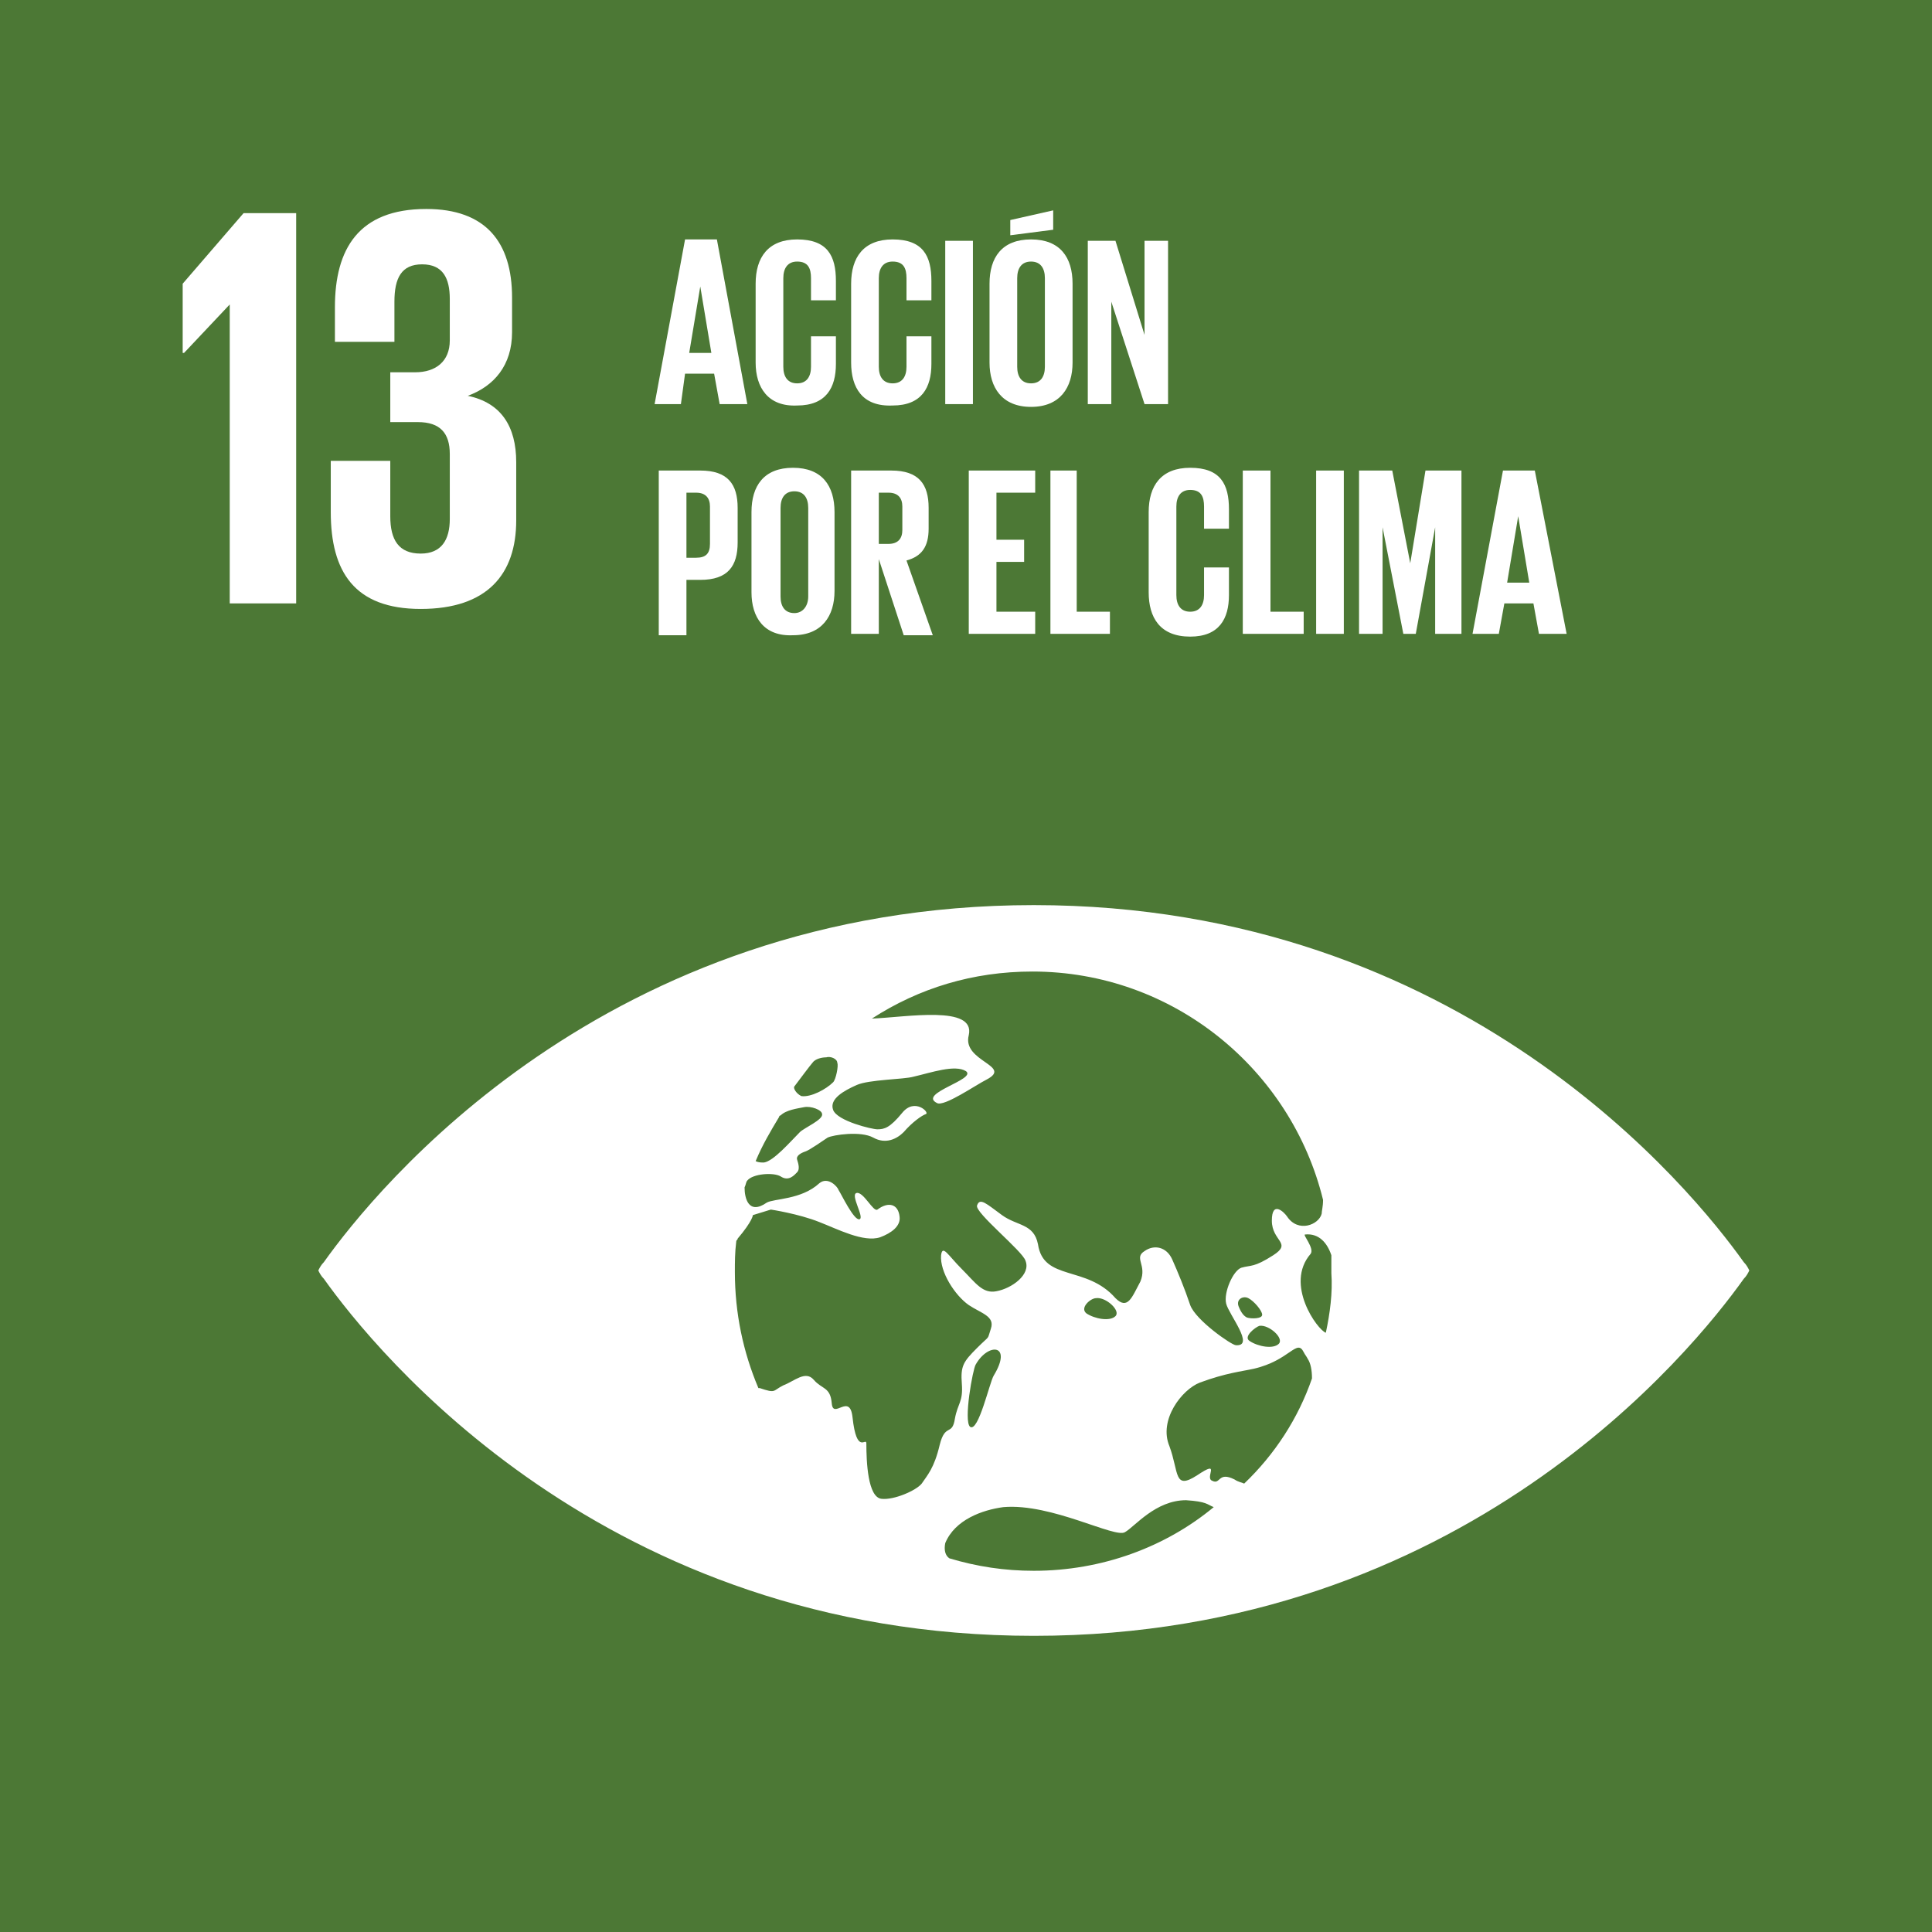
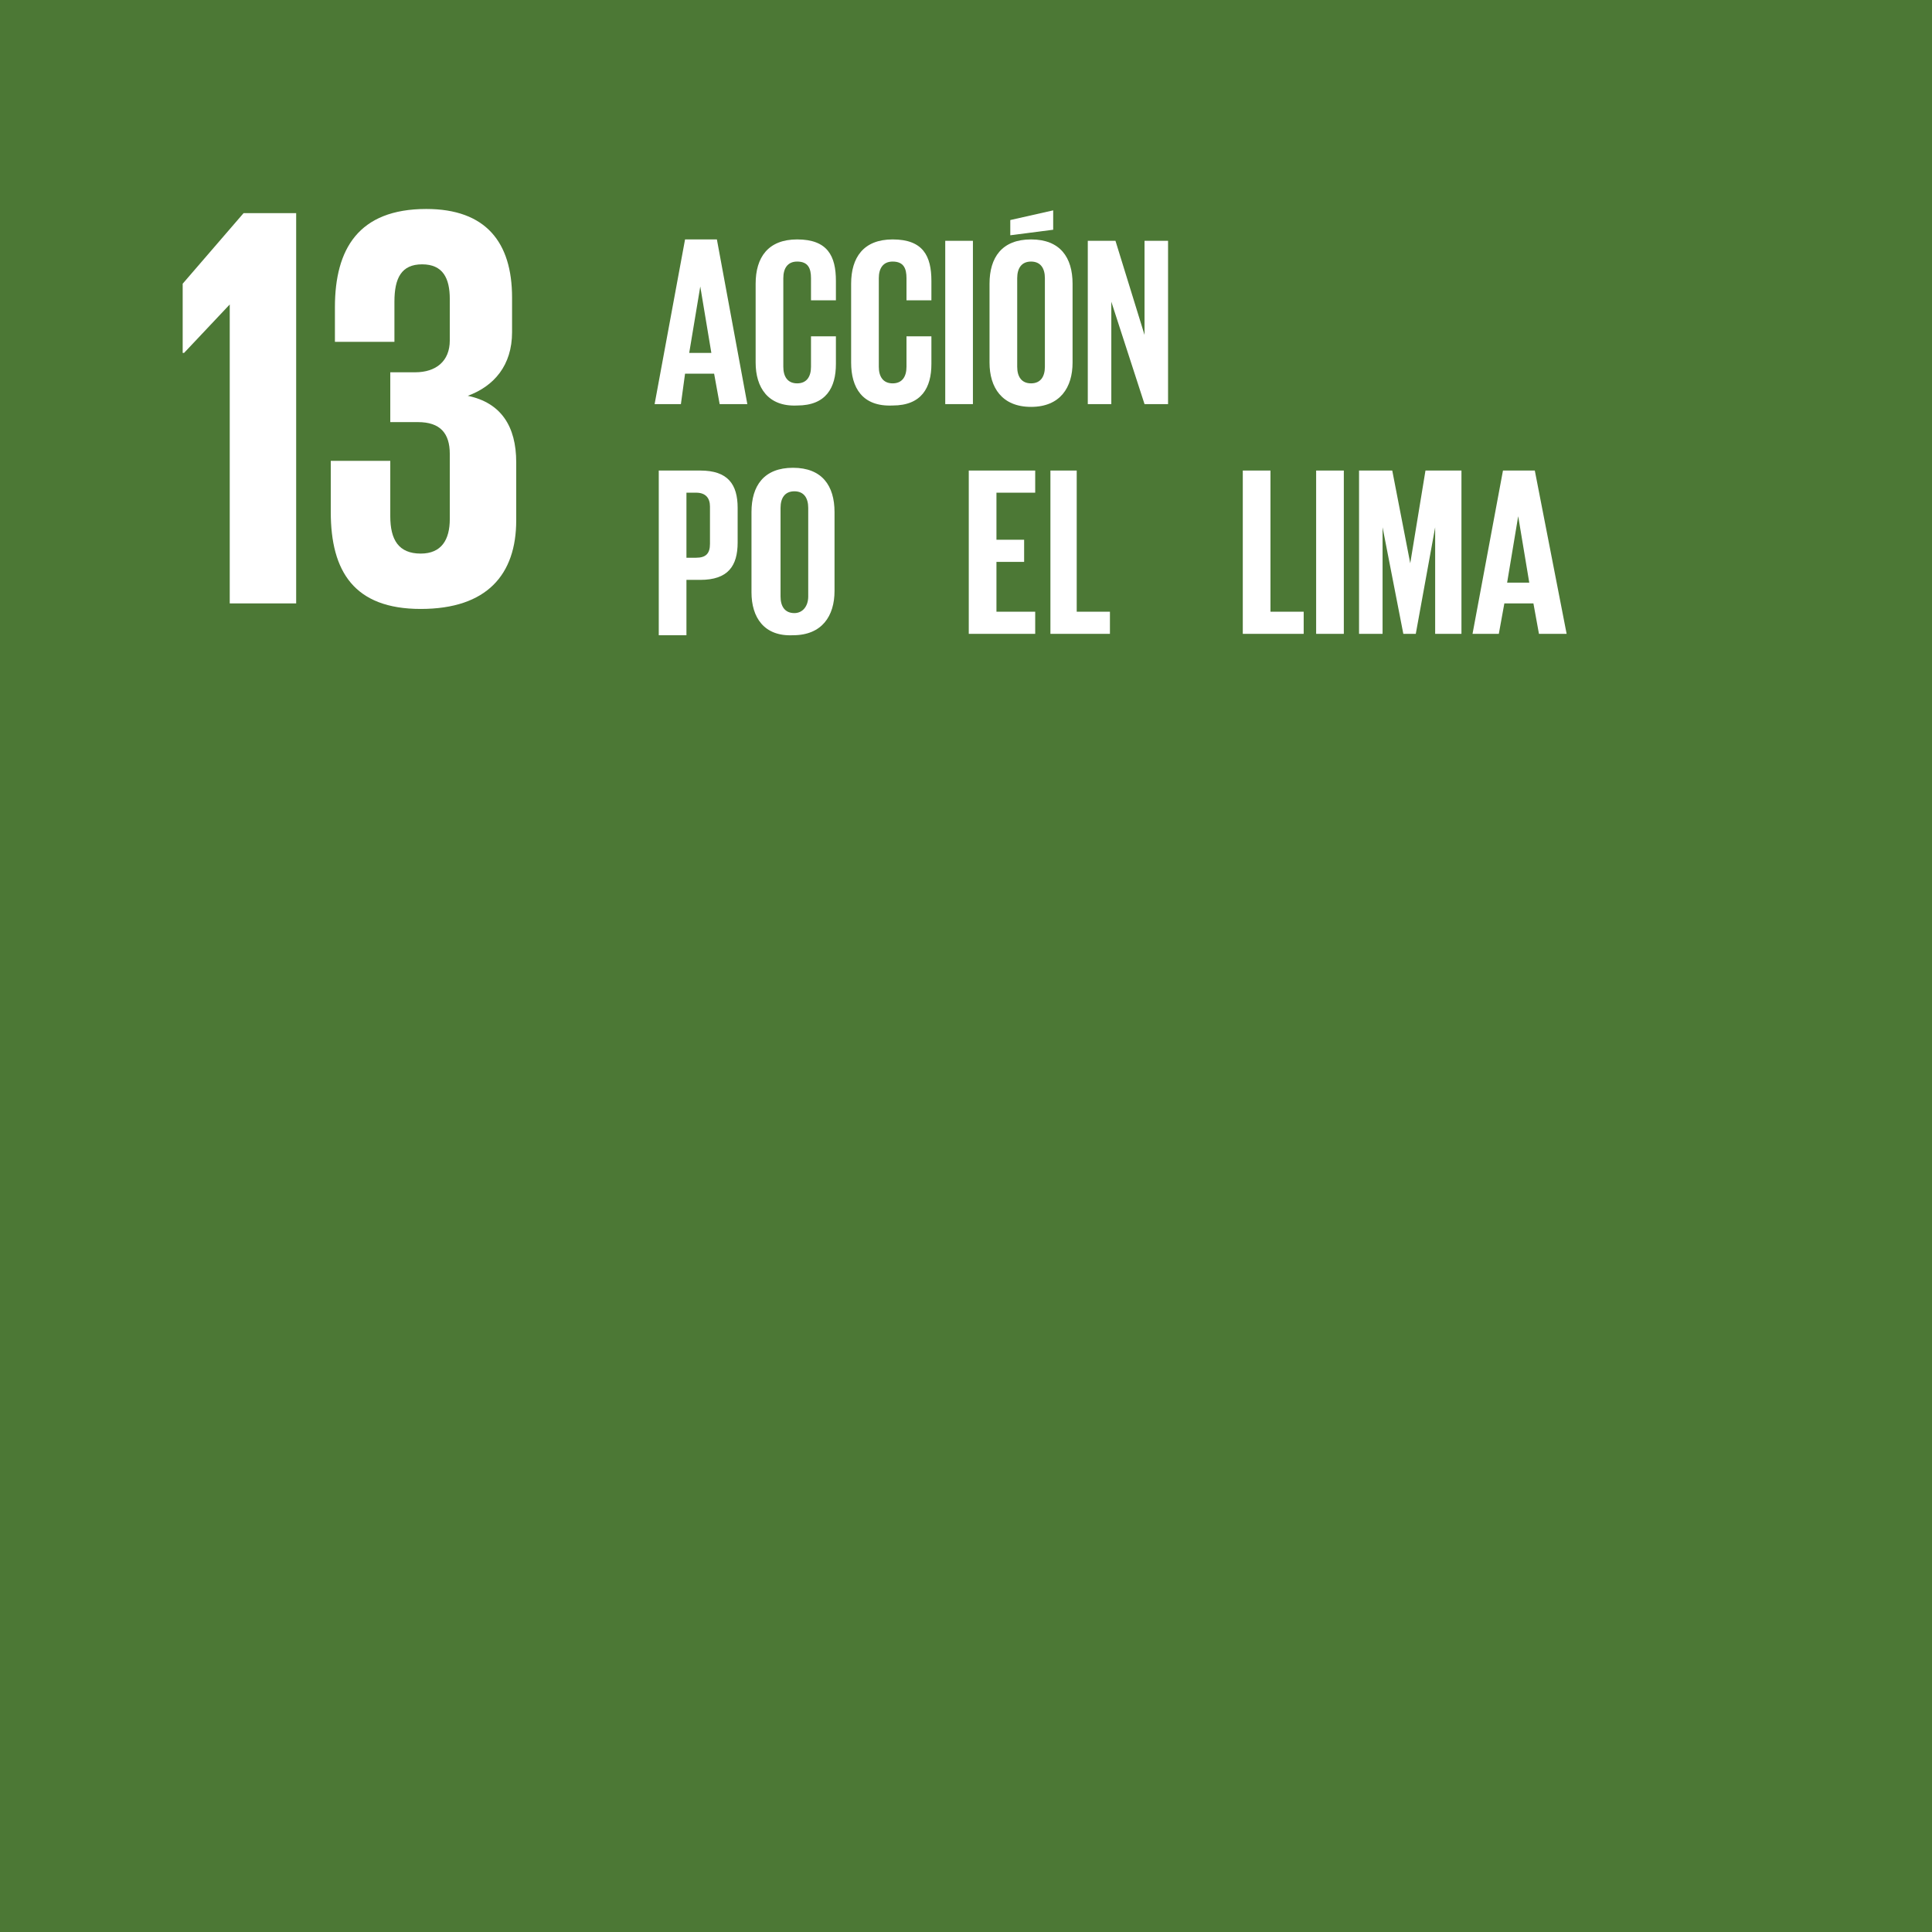
<svg xmlns="http://www.w3.org/2000/svg" version="1.0" id="Capa_1" x="0px" y="0px" viewBox="0 0 139.6 139.6" style="enable-background:new 0 0 139.6 139.6;" xml:space="preserve">
  <style type="text/css">
	.st0{fill:#F0F0F1;}
	.st1{fill:#288E38;}
	.st2{fill:#BB1829;}
	.st3{fill:#DF331E;}
	.st4{fill:#02A0D0;}
	.st5{fill:#F4B103;}
	.st6{fill:#8D1932;}
	.st7{fill:#E56410;}
	.st8{fill:#D60F7A;}
	.st9{fill:#EE9609;}
	.st10{fill:#CC8711;}
	.st11{fill:#4C7835;}
	.st12{fill:#0677B2;}
	.st13{fill:#3F9F36;}
	.st14{fill:#024D80;}
	.st15{fill:#203261;}
	.st16{fill:#CE9C01;}
	.st17{fill:#DB0D22;}
	.st18{fill:#568CC7;}
	.st19{fill:#1D97D4;}
	.st20{fill:#FFFFFF;}
	.st21{fill:none;stroke:#FFFFFF;stroke-width:1.372;stroke-linecap:round;stroke-miterlimit:10;}
	.st22{fill:none;stroke:#FFFFFF;stroke-width:0.766;stroke-miterlimit:10;}
</style>
  <rect class="st11" width="139.6" height="139.6" />
  <g>
-     <path class="st20" d="M126,91.2c-3.7-5.2-20.3-25.8-51.3-25.8c-31,0-47.6,20.6-51.3,25.8c-0.2,0.2-0.3,0.4-0.4,0.6   c0.1,0.2,0.2,0.4,0.4,0.6c3.7,5.2,20.3,25.8,51.3,25.8c31,0,47.6-20.6,51.3-25.8c0.2-0.2,0.3-0.4,0.4-0.6   C126.3,91.6,126.2,91.4,126,91.2 M57.4,78.5c0.3-0.4,1.2-1.6,1.3-1.7c0.2-0.3,0.7-0.4,1-0.4c0.3-0.1,0.8,0.1,0.8,0.4   c0.1,0.2-0.1,1.2-0.3,1.4c-0.5,0.5-1.6,1.1-2.3,1C57.5,79,57.3,78.6,57.4,78.5 M56.3,80.7c0-0.1,0.1-0.1,0.1-0.1   c0.4-0.4,1.2-0.5,1.7-0.6c0.5-0.1,1.3,0.2,1.3,0.5c0.1,0.4-1.3,1-1.6,1.3c-0.7,0.7-1.9,2.1-2.6,2.2c-0.2,0-0.4,0-0.6-0.1   C55.1,82.7,55.7,81.7,56.3,80.7 M67.9,104.4c-0.4,1.7-0.9,2.2-1.3,2.8c-0.4,0.5-2,1.2-2.9,1.1c-1-0.1-1.1-2.7-1.1-4   c0-0.5-0.7,0.9-1-1.9c-0.2-1.8-1.4,0.2-1.5-1c-0.1-1.2-0.7-1-1.3-1.7c-0.6-0.7-1.4,0.1-2.2,0.4c-0.8,0.4-0.5,0.6-1.7,0.2   c0,0,0,0-0.1,0c-1.1-2.6-1.7-5.4-1.7-8.4c0-0.7,0-1.4,0.1-2.2c0-0.1,0.1-0.1,0.1-0.2c1.1-1.3,1.1-1.7,1.1-1.7l1.3-0.4   c0,0,2,0.3,3.5,0.9c1.3,0.5,3.2,1.5,4.4,1.1c0.8-0.3,1.5-0.8,1.4-1.5c-0.1-0.9-0.8-1.1-1.6-0.5c-0.3,0.2-1-1.3-1.5-1.2   c-0.5,0.1,0.6,1.8,0.2,1.9c-0.4,0.1-1.3-1.8-1.5-2.1c-0.1-0.3-0.8-1-1.4-0.5c-1.3,1.2-3.3,1.1-3.8,1.4c-1.3,0.9-1.6-0.3-1.6-1.1   c0.1-0.2,0.1-0.4,0.2-0.5c0.4-0.5,1.9-0.6,2.4-0.3c0.6,0.4,1-0.1,1.2-0.3c0.2-0.2,0.1-0.6,0-0.9c-0.1-0.3,0.3-0.5,0.6-0.6   c0.3-0.1,1.3-0.8,1.6-1c0.4-0.2,2.4-0.5,3.3,0c0.9,0.5,1.7,0.1,2.2-0.4c0.6-0.7,1.3-1.2,1.6-1.3c0.3-0.1-0.8-1.2-1.7-0.1   c-0.9,1.1-1.3,1.2-1.8,1.2c-0.4,0-2.9-0.6-3.2-1.4c-0.3-0.8,0.8-1.4,1.7-1.8c0.9-0.4,3.4-0.4,4.1-0.6c1.3-0.3,3-0.9,3.8-0.4   c0.8,0.6-3.5,1.6-2.1,2.3c0.5,0.3,2.8-1.3,3.6-1.7c1.9-1-1.8-1.3-1.3-3.2c0.5-2.2-4.5-1.3-7-1.2c3.4-2.2,7.3-3.4,11.6-3.4   c10.2,0,18.7,7.1,21,16.5c0,0.5-0.1,0.8-0.1,1c-0.2,0.8-1.7,1.4-2.5,0.2c-0.2-0.3-1.1-1.2-1.1,0.3c0,1.5,1.5,1.6,0.1,2.5   c-1.4,0.9-1.6,0.7-2.3,0.9c-0.6,0.2-1.3,1.8-1.1,2.6c0.2,0.8,2.1,3.1,0.7,3c-0.3,0-2.9-1.8-3.3-2.9c-0.4-1.2-0.9-2.4-1.3-3.3   c-0.4-0.9-1.3-1.1-2-0.6c-0.8,0.5,0.2,1-0.3,2.2c-0.6,1.1-0.9,2.1-1.8,1.2c-2.1-2.4-5.2-1.2-5.6-3.9c-0.3-1.5-1.5-1.3-2.6-2.1   c-1.1-0.8-1.6-1.3-1.8-0.7c-0.2,0.5,3.3,3.3,3.5,4c0.4,1-1,2-2.1,2.2c-1,0.2-1.5-0.6-2.5-1.6c-1-1-1.4-1.8-1.5-1   c-0.1,1.2,1,2.9,2,3.6c0.9,0.6,1.9,0.8,1.6,1.7c-0.3,0.9,0,0.4-1,1.4c-1,1-1.2,1.3-1.1,2.6c0.1,1.3-0.3,1.4-0.5,2.5   C68.8,103.8,68.3,102.8,67.9,104.4 M91,95.8c0.7-0.1,1.8,0.9,1.4,1.3c-0.4,0.4-1.5,0.2-2.1-0.2C89.8,96.6,90.7,95.9,91,95.8    M90.1,95.2c-0.2-0.1-0.4-0.3-0.6-0.8c-0.2-0.5,0.3-0.8,0.7-0.6c0.4,0.2,1,0.9,1,1.2C91.2,95.3,90.4,95.3,90.1,95.2 M80.6,95.1   c-0.4,0.4-1.5,0.2-2.1-0.2c-0.5-0.4,0.3-1.1,0.7-1.1C79.9,93.7,81,94.7,80.6,95.1 M71.8,99.4c-0.3,0.5-1.1,4.1-1.7,3.7   c-0.5-0.4,0.2-4.2,0.4-4.5C71.4,97,73.2,97.1,71.8,99.4 M74.7,113.5c-2.1,0-4.1-0.3-6.1-0.9c-0.3-0.2-0.4-0.6-0.3-1.1   c0.7-1.7,2.7-2.4,4.2-2.6c3.5-0.3,8.1,2.3,8.8,1.8c0.7-0.4,2.2-2.3,4.4-2.3c1.5,0.1,1.5,0.3,2,0.5   C84.2,111.8,79.6,113.5,74.7,113.5 M89.9,107.2c-0.2-0.1-0.4-0.1-0.7-0.3c-1.2-0.6-1,0.4-1.6,0.1c-0.6-0.2,0.7-1.6-1.1-0.4   c-1.7,1.1-1.3-0.2-2-2.1c-0.8-1.9,0.9-4.1,2.2-4.6c1.9-0.7,3-0.8,3.9-1c2.6-0.6,3.1-2.2,3.6-1.2c0.1,0.2,0.2,0.3,0.3,0.5   c0.2,0.3,0.3,0.8,0.3,1.4C93.8,102.5,92.1,105.1,89.9,107.2 M95.8,96.3c-0.6-0.2-3-3.5-1.1-5.7c0.3-0.4-0.6-1.4-0.4-1.4   c1-0.1,1.6,0.6,1.9,1.5c0,0.4,0,0.8,0,1.3C96.3,93.4,96.1,94.9,95.8,96.3" />
    <polygon class="st20" points="21.4,15.4 21.4,43.6 16.6,43.6 16.6,22 16.6,22 13.3,25.5 13.2,25.5 13.2,20.5 17.6,15.4  " />
    <path class="st20" d="M37,21.5V24c0,2.4-1.3,3.9-3.2,4.6c2.4,0.5,3.5,2.2,3.5,4.8v4.2c0,3.9-2.1,6.4-6.9,6.4c-4.8,0-6.5-2.7-6.5-7   v-3.7h4.3v4c0,1.7,0.6,2.7,2.2,2.7c1.5,0,2.1-1,2.1-2.5v-4.7c0-1.5-0.7-2.3-2.3-2.3h-2v-3.6H30c1.5,0,2.5-0.8,2.5-2.3v-3   c0-1.5-0.5-2.5-2-2.5c-1.5,0-2,1-2,2.7v2.9h-4.3v-2.5c0-4.2,1.7-7.1,6.6-7.1C35.1,15.1,37,17.5,37,21.5" />
    <path class="st20" d="M47.3,29.2l2.2-11.9h2.3L54,29.2h-2l-0.4-2.2h-2.1l-0.3,2.2H47.3z M49.8,25.5h1.6l-0.8-4.8h0L49.8,25.5z" />
    <path class="st20" d="M54.6,26.2v-5.7c0-1.9,0.9-3.2,3-3.2c2.2,0,2.8,1.2,2.8,3v1.4h-1.8v-1.6c0-0.7-0.2-1.2-1-1.2   c-0.7,0-1,0.5-1,1.2v6.4c0,0.7,0.3,1.2,1,1.2c0.7,0,1-0.5,1-1.2v-2.2h1.8v2c0,1.7-0.7,3-2.8,3C55.5,29.4,54.6,28,54.6,26.2" />
    <path class="st20" d="M61.5,26.2v-5.7c0-1.9,0.9-3.2,3-3.2c2.2,0,2.8,1.2,2.8,3v1.4h-1.8v-1.6c0-0.7-0.2-1.2-1-1.2   c-0.7,0-1,0.5-1,1.2v6.4c0,0.7,0.3,1.2,1,1.2c0.7,0,1-0.5,1-1.2v-2.2h1.8v2c0,1.7-0.7,3-2.8,3C62.3,29.4,61.5,28,61.5,26.2" />
    <rect x="68.3" y="17.4" class="st20" width="2" height="11.8" />
    <path class="st20" d="M71.5,26.2v-5.7c0-1.9,0.9-3.2,3-3.2c2.1,0,3,1.3,3,3.2v5.7c0,1.8-0.9,3.2-3,3.2C72.4,29.4,71.5,28,71.5,26.2    M76.1,16.6L73,17v-1.1l3.1-0.7V16.6z M75.5,26.5v-6.4c0-0.7-0.3-1.2-1-1.2c-0.7,0-1,0.5-1,1.2v6.4c0,0.7,0.3,1.2,1,1.2   C75.2,27.7,75.5,27.2,75.5,26.5" />
    <polygon class="st20" points="80.3,21.8 80.3,29.2 78.6,29.2 78.6,17.4 80.6,17.4 82.7,24.2 82.7,17.4 84.4,17.4 84.4,29.2    82.7,29.2  " />
    <path class="st20" d="M47.6,34h3c2,0,2.7,1,2.7,2.7v2.5c0,1.7-0.7,2.7-2.7,2.7h-1v4h-2V34z M49.6,35.6v4.7h0.7c0.7,0,1-0.3,1-1   v-2.7c0-0.6-0.3-1-1-1H49.6z" />
    <path class="st20" d="M54.3,42.8V37c0-1.9,0.9-3.2,3-3.2c2.1,0,3,1.3,3,3.2v5.7c0,1.8-0.9,3.2-3,3.2C55.2,46,54.3,44.6,54.3,42.8    M58.4,43.1v-6.4c0-0.7-0.3-1.2-1-1.2c-0.7,0-1,0.5-1,1.2v6.4c0,0.7,0.3,1.2,1,1.2C58,44.3,58.4,43.8,58.4,43.1" />
-     <path class="st20" d="M63.5,40.4v5.4h-2V34h2.9c2,0,2.7,1,2.7,2.7v1.5c0,1.3-0.5,2-1.6,2.3l1.9,5.4h-2.1L63.5,40.4z M63.5,35.6v3.7   h0.7c0.7,0,1-0.4,1-1v-1.7c0-0.6-0.3-1-1-1H63.5z" />
    <polygon class="st20" points="70,34 74.8,34 74.8,35.6 72,35.6 72,39 74,39 74,40.6 72,40.6 72,44.2 74.8,44.2 74.8,45.8 70,45.8     " />
    <polygon class="st20" points="75.9,34 77.8,34 77.8,44.2 80.2,44.2 80.2,45.8 75.9,45.8  " />
-     <path class="st20" d="M83,42.8V37c0-1.9,0.9-3.2,3-3.2c2.2,0,2.8,1.2,2.8,3v1.4h-1.8v-1.6c0-0.7-0.2-1.2-1-1.2c-0.7,0-1,0.5-1,1.2   v6.4c0,0.7,0.3,1.2,1,1.2c0.7,0,1-0.5,1-1.2V41h1.8v2c0,1.7-0.7,3-2.8,3C83.8,46,83,44.6,83,42.8" />
    <polygon class="st20" points="89.8,34 91.8,34 91.8,44.2 94.2,44.2 94.2,45.8 89.8,45.8  " />
    <rect x="95.1" y="34" class="st20" width="2" height="11.8" />
    <polygon class="st20" points="103.7,38.1 103.7,38.1 102.3,45.8 101.4,45.8 99.9,38.1 99.9,38.1 99.9,45.8 98.2,45.8 98.2,34    100.6,34 101.9,40.7 101.9,40.7 103,34 105.6,34 105.6,45.8 103.7,45.8  " />
    <path class="st20" d="M106.4,45.8l2.2-11.8h2.3l2.3,11.8h-2l-0.4-2.2h-2.1l-0.4,2.2H106.4z M108.9,42.1h1.6l-0.8-4.8h0L108.9,42.1z   " />
  </g>
</svg>